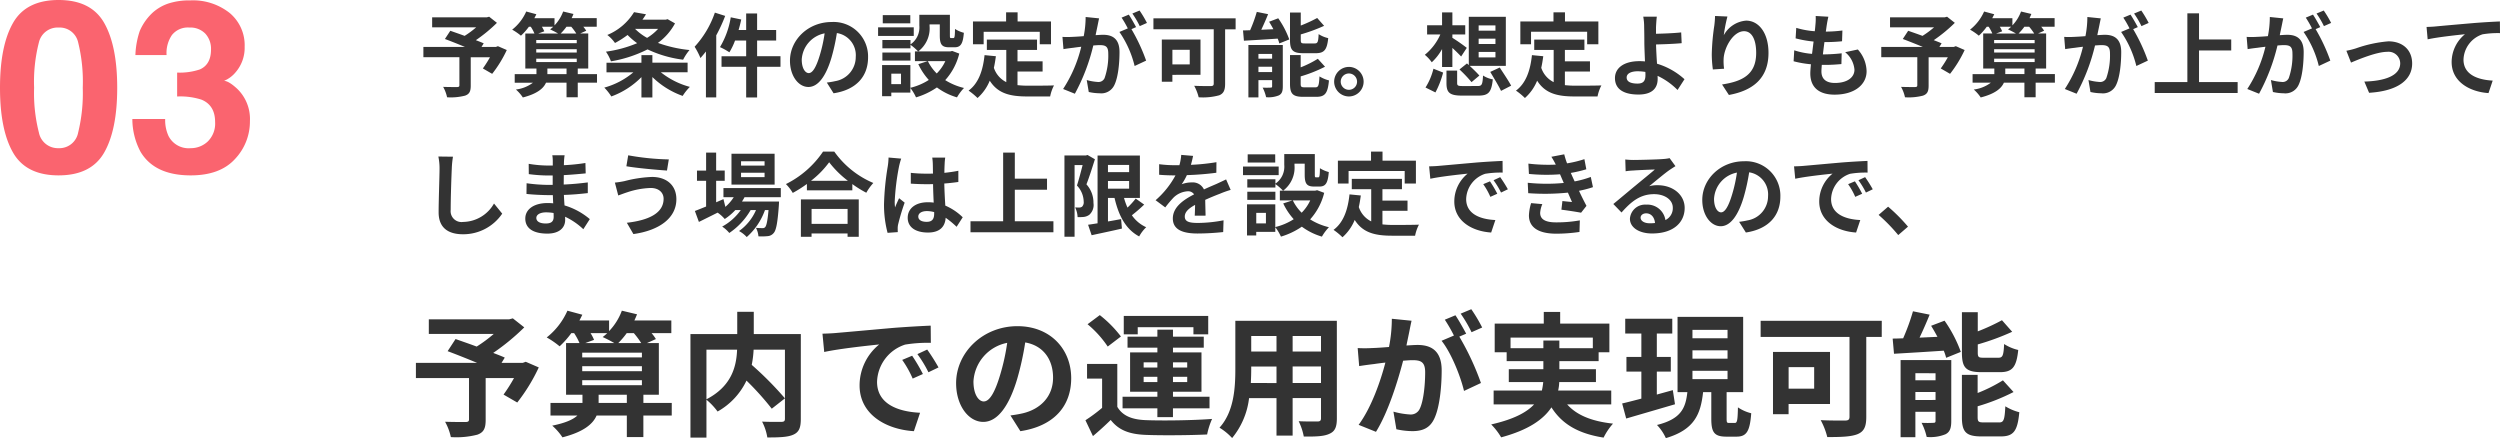
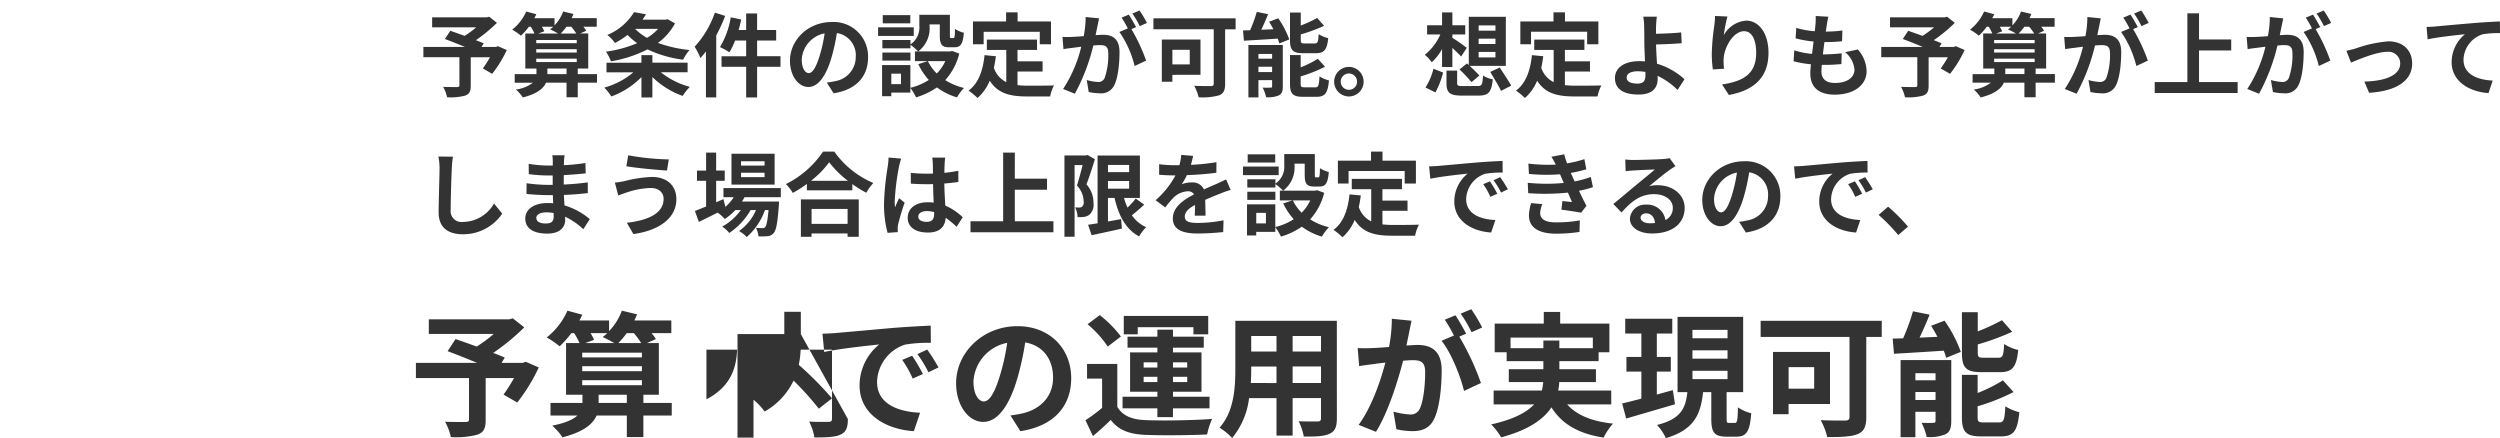
<svg xmlns="http://www.w3.org/2000/svg" width="520.654" height="91.249">
  <path data-name="パス 252" d="M103.699 9.62l-.418.152h-3l.456-.741c-.437-.209-1.007-.418-1.634-.665a31.325 31.325 0 004.389-3.61l-1.617-1.273-.513.133H90v2.071h9.177a19.777 19.777 0 01-2.413 1.786c-1.064-.4-2.128-.76-2.983-1.064l-1.121 1.71c1.216.456 2.755 1.064 4.161 1.653h-8.645v2.147h7.5v5.833c0 .285-.114.361-.475.38-.38 0-1.786 0-2.907-.038a7.7 7.7 0 01.817 2.166 11.872 11.872 0 003.743-.342c.917-.323 1.183-.893 1.183-2.09v-5.909h4.008a24.015 24.015 0 01-1.482 2.337l1.938 1.121a25.308 25.308 0 003.044-4.959zm10.3 5.814v-1.159h3.99v1.159zm-2.32-3.211h8.436v.7h-8.436zm3.534-6.65a5.834 5.834 0 01-.646.551 17.374 17.374 0 011.653.855h-4.123l1.254-.456a5.755 5.755 0 00-.494-.95zm3.762 0a12.156 12.156 0 011.045 1.406h-3.249a11.293 11.293 0 001.2-1.406zm-7.296 4.672h8.436v.7h-8.436zm8.436-1.919v.665h-8.436v-.665zm4.218 7.106h-4.009v-1.157h2.185v-7.3h-1.691l1.273-.57a6.041 6.041 0 00-.608-.836h2.793V3.783h-5.225c.133-.285.266-.589.38-.874l-2.147-.513a8.327 8.327 0 01-1.8 2.888v-1.5h-4.2c.152-.266.285-.551.418-.817l-2.109-.57a9.917 9.917 0 01-2.926 3.781 11.856 11.856 0 011.824 1.254 12.484 12.484 0 001.654-1.859h.4a8.608 8.608 0 01.76 1.406h-1.9v7.3h2.318v1.159h-4.528v1.786h3.8a7.391 7.391 0 01-3.55 1.421 8.267 8.267 0 011.444 1.653c2.956-.76 4.291-1.862 4.823-3.078h4.275v3.04h2.337v-3.04h4.009zm12.73-9.424a10.327 10.327 0 01-2.3 1.881 11.239 11.239 0 01-2.508-1.881zm1.976-2.014l-.4.1h-4.844c.266-.361.513-.741.741-1.121l-2.491-.44a11.818 11.818 0 01-5.567 4.75 7.412 7.412 0 011.6 1.672 19.406 19.406 0 002.622-1.672 14.347 14.347 0 001.995 1.71 25.588 25.588 0 01-6.5 1.767 9.19 9.19 0 011.045 2.014 26.584 26.584 0 007.619-2.489 24.191 24.191 0 007.41 2.147 10.553 10.553 0 011.33-2.014 27.2 27.2 0 01-6.574-1.482 12.181 12.181 0 003.553-4.066zm4.161 11.06v-2h-7.334v-1.572h-2.28v1.577h-7.277v2h5.6a15.973 15.973 0 01-6.056 3.186 11.337 11.337 0 011.463 1.843 16.925 16.925 0 006.27-4.028v4.238h2.28v-4.253a17.234 17.234 0 006.308 3.93 10.693 10.693 0 011.5-1.881 16.472 16.472 0 01-6.042-3.04zm5.681-12.426a20.119 20.119 0 01-4.218 7.106 15.441 15.441 0 011.216 2.356c.38-.418.76-.893 1.14-1.368v9.557h2.147V7.359a32.188 32.188 0 001.862-4.047zm13.664 9.082h-4.867V8.445h3.967v-2.2h-3.967V2.806h-2.28v3.439h-1.577c.209-.722.4-1.444.551-2.185l-2.185-.456a17.44 17.44 0 01-2.242 6.206 14.6 14.6 0 011.957 1.083 13.408 13.408 0 001.178-2.448h2.318v3.268h-5.13v2.2h5.13v6.385h2.28v-6.384h4.867zm5.89 3.515c-.7 0-1.463-.931-1.463-2.831a5.9 5.9 0 014.766-5.449 30.2 30.2 0 01-1.007 4.56c-.76 2.54-1.52 3.72-2.299 3.72zm5.168 4.2c4.75-.722 7.182-3.534 7.182-7.486a7.18 7.18 0 00-7.6-7.353c-4.883 0-8.664 3.724-8.664 8.056 0 3.173 1.767 5.472 3.838 5.472 2.052 0 3.686-2.318 4.807-6.118a40.891 40.891 0 001.121-5.111 4.657 4.657 0 013.933 4.978 5.094 5.094 0 01-4.275 5.034c-.494.114-1.026.209-1.748.3zm15.976-16.28h-5.734v1.71h5.738zm.722 2.546h-7.429v1.786h7.429zm-.684 5.244h-5.852v1.691h5.852zm7.258 1.8a9.01 9.01 0 01-1.786 2.565 9.362 9.362 0 01-1.844-2.564zm-9.23 4.789h-2.018v-2.185h2.018zm10.659-6.916l-.38.095h-6.688a6.015 6.015 0 002.356-5.3V5.08h2.128v2.3c0 1.881.437 2.47 1.957 2.47h1.1c1.273 0 1.767-.665 1.957-3.021a6.446 6.446 0 01-1.843-.8c-.019 1.653-.1 1.9-.342 1.9h-.475c-.209 0-.247-.057-.247-.589V3.084h-6.365v2.261a4.27 4.27 0 01-1.843 3.9v-.912h-5.854v1.729h5.852v-.727a10.073 10.073 0 011.577 1.368h-.649v2.033h2.641l-1.938.627a13.214 13.214 0 002.185 3.287 12.456 12.456 0 01-3.838 1.634v-4.731h-5.89v6.479h1.919v-.741h3.971v-.969a9.565 9.565 0 011.178 1.957 15.347 15.347 0 004.351-2.071 13.242 13.242 0 004.18 2.071 9.736 9.736 0 011.463-1.957 12.973 12.973 0 01-3.914-1.634 12.82 12.82 0 002.926-5.529zm6.555-3.99h11.685v2.6h2.337v-4.75h-6.954v-1.9h-2.394v1.9h-6.9v4.75h2.223zm7.049 8.284h5.225v-2.128h-5.225v-2.375h4.066V8.252h-10.45v2.147h4.047v6.707a5.115 5.115 0 01-2.584-2.983c.171-.76.3-1.558.418-2.413l-2.36-.228c-.342 3.249-1.273 5.871-3.325 7.391a13.835 13.835 0 011.862 1.539 9.7 9.7 0 002.546-3.61c1.71 2.717 4.313 3.287 7.828 3.287h4.75a8.449 8.449 0 01.8-2.3c-1.273.057-4.408.057-5.434.057a19.632 19.632 0 01-2.166-.114zm26.957-10.127a22.484 22.484 0 00-1.539-2.584l-1.5.627a18.958 18.958 0 011.539 2.622zM226.097 3.54a20.832 20.832 0 01-.4 3.99 56.87 56.87 0 01-2.432.152 17.47 17.47 0 01-1.995 0l.209 2.546c.589-.1 1.558-.228 2.09-.285.361-.057.95-.133 1.615-.209a27.908 27.908 0 01-3.781 8.8l2.451.988a40.773 40.773 0 003.838-10.051c.532-.038.988-.076 1.292-.076 1.178 0 1.824.209 1.824 1.71a14.366 14.366 0 01-.76 5.149 1.383 1.383 0 01-1.406.817 10.979 10.979 0 01-2.318-.4l.421 2.487a10.652 10.652 0 002.242.266 3.007 3.007 0 003.1-1.729c.8-1.634 1.064-4.636 1.064-6.859 0-2.7-1.406-3.591-3.4-3.591-.38 0-.95.038-1.577.076.133-.684.285-1.368.4-1.938.095-.475.209-1.064.323-1.558zm10.507 2.105c-.38-.7-1.045-1.9-1.52-2.6l-1.5.627a21.008 21.008 0 011.292 2.242l-1.748.741a21.308 21.308 0 013.172 7.09l2.394-1.121a37.387 37.387 0 00-3.059-6.555zm11.172 4.731v3.04h-3.61v-3.04zm2.242 5.206V8.229h-8.056v8.8h2.2v-1.443zm7.315-11.761h-17.119v2.28h12.559v11.29c0 .4-.171.532-.608.532-.456 0-2.109.019-3.458-.057a10.249 10.249 0 01.931 2.394 12.83 12.83 0 004.294-.418c.893-.38 1.213-1.045 1.213-2.413V6.105h2.185zm16.7 7.258c1.748 0 2.337-.7 2.584-3.135a6.246 6.246 0 01-1.995-.836c-.076 1.653-.209 1.938-.817 1.938h-2.07c-.722 0-.836-.076-.836-.76V7.165a34.862 34.862 0 004.864-1.786l-1.444-1.634a29.6 29.6 0 01-3.42 1.577V2.605h-2.242v5.719c0 2.09.532 2.755 2.755 2.755zm-11.95 3.937v-1.121h2.85v1.121zm2.85-3.781v.988h-2.85v-.988zm2.223-1.862h-7.163v10.906h2.09v-3.591h2.85v1.273c0 .228-.076.285-.3.285a15.785 15.785 0 01-1.672 0 8.361 8.361 0 01.722 1.995 5.631 5.631 0 002.66-.38c.627-.323.817-.874.817-1.862zm-2.85-4.845c.3.494.608 1.026.893 1.558l-2.527.114a57.507 57.507 0 001.425-3.249l-2.356-.475a30.013 30.013 0 01-1.387 3.819c-.532.019-1.026.038-1.482.038l.19 2.147c1.938-.114 4.522-.266 7.03-.437a7.017 7.017 0 01.342 1.007l2.071-.836a18.582 18.582 0 00-2.3-4.408zm7.448 13.661c-.741 0-.874-.095-.874-.76v-1.52a28.806 28.806 0 005.073-2.014l-1.5-1.653a21.52 21.52 0 01-3.572 1.786v-2.565h-2.223v5.966c0 2.09.551 2.736 2.774 2.736h2.7c1.824 0 2.394-.741 2.641-3.42a7.034 7.034 0 01-1.976-.836c-.1 1.919-.228 2.28-.874 2.28zm9.158-4.256a3.086 3.086 0 00-3.059 3.078 3.086 3.086 0 003.059 3.078 3.077 3.077 0 003.078-3.078 3.077 3.077 0 00-3.078-3.078zm0 4.769a1.7 1.7 0 01-1.691-1.691 1.711 1.711 0 011.691-1.71 1.7 1.7 0 011.71 1.71 1.687 1.687 0 01-1.71 1.691zm27.033-7.885h3.5v1.14h-3.5zm0-2.755h3.5v1.1h-3.5zm0-2.774h3.5v1.1h-3.5zm-3.99 9.177a28.313 28.313 0 012.508 2.641l1.634-1.368c-.456-.532-1.273-1.33-2.014-2.014h7.524V3.502h-7.714v10.051l-.38-.342zm-3.629-.513h2.147V9.981a33.613 33.613 0 011.824 1.786l1.178-1.8a36.378 36.378 0 00-3-2.09v-.7h2.679V5.258h-2.679V2.579h-2.147v2.679h-3.116v1.919h2.755a11.332 11.332 0 01-3.23 4.237 8.038 8.038 0 011.444 1.558 10.923 10.923 0 002.147-2.755zm-1.381 5.301a18.572 18.572 0 001.6-4.142l-2.014-.8a13 13 0 01-1.653 3.914zm5.738-1.33c-1.026 0-1.216-.076-1.216-.646v-2.565h-2.222v2.6c0 1.976.646 2.6 3.23 2.6h3.42c2.09 0 2.717-.665 3-3.382a5.49 5.49 0 01-2.033-.8c-.114 1.919-.247 2.185-1.14 2.185zm5.681-2.945c.741 1.273 1.786 2.945 2.242 3.952l2.107-1.085c-.513-.988-1.615-2.6-2.375-3.781zm8.493-8.36h11.685v2.6h2.337v-4.75h-6.954v-1.9h-2.394v1.9h-6.9v4.75h2.223zm7.049 8.284h5.225v-2.128h-5.225v-2.375h4.066V8.252h-10.45v2.147h4.047v6.707a5.114 5.114 0 01-2.584-2.983c.171-.76.3-1.558.418-2.413l-2.358-.228c-.342 3.249-1.273 5.871-3.325 7.391a13.836 13.836 0 011.862 1.539 9.7 9.7 0 002.546-3.61c1.71 2.717 4.313 3.287 7.828 3.287h4.75a8.449 8.449 0 01.8-2.3c-1.273.057-4.408.057-5.434.057a19.632 19.632 0 01-2.166-.114zm16.777.722c0 1.235-.437 1.786-1.653 1.786-1.311 0-2.261-.342-2.261-1.273 0-.8.874-1.292 2.337-1.292a10.335 10.335 0 011.558.133c.017.247.017.475.017.646zm8.132.874a14.879 14.879 0 00-5.719-3.23c-.1-1.387-.171-2.869-.209-4.009 1.52-.038 3.762-.114 5.339-.266l-.1-2.242c-1.558.171-3.762.247-5.244.285V5.668c.038-.741.095-1.653.171-2.2h-2.828a11.938 11.938 0 01.19 2.2c.019.8.038 1.919.038 3.059 0 .988.076 2.6.133 4.066a10.8 10.8 0 00-1.121-.057c-3.458 0-5.13 1.558-5.13 3.515 0 2.565 2.2 3.439 4.883 3.439 3.154 0 4.009-1.6 4.009-3.249 0-.19 0-.4-.019-.646a14.533 14.533 0 014.161 2.945zm6.365-13.167a20.359 20.359 0 01-.152 1.976 45.629 45.629 0 00-.532 6.023 24.34 24.34 0 00.228 3.135l2.337-.152a11.3 11.3 0 01-.1-2c.1-2.47 2.033-5.814 4.256-5.814 1.558 0 2.527 1.615 2.527 4.522 0 4.56-2.926 5.928-7.106 6.574l1.425 2.185c4.978-.912 8.246-3.458 8.246-8.778 0-4.142-2.033-6.707-4.655-6.707a5.816 5.816 0 00-4.655 3.04 30.724 30.724 0 01.76-3.895zm27.094 7.543a5.223 5.223 0 011.938 3.648c0 1.558-1.444 2.755-4.066 2.755-1.862 0-2.812-.855-2.812-2.394 0-.342.038-.817.076-1.368h.76c1.159 0 2.261-.076 3.325-.171l.057-2.242a37.324 37.324 0 01-3.781.228h-.133c.1-.836.209-1.729.323-2.565a33.717 33.717 0 003.667-.171l.076-2.242a27.614 27.614 0 01-3.458.228c.1-.608.152-1.1.209-1.425.076-.494.171-.988.323-1.672l-2.641-.152a11.848 11.848 0 01-.038 1.672c-.038.418-.076.931-.152 1.5a17.441 17.441 0 01-3.857-.7l-.133 2.185a23.519 23.519 0 003.743.665c-.114.855-.209 1.729-.323 2.565a16.017 16.017 0 01-3.705-.741l-.133 2.28a21.1 21.1 0 003.61.627c-.076.779-.133 1.444-.133 1.9 0 3.135 2.09 4.427 5.054 4.427 4.123 0 6.669-2.052 6.669-4.883a7 7 0 00-1.824-4.522zm23.047-1.254l-.418.152h-3l.456-.741c-.437-.209-1.007-.418-1.634-.665a31.325 31.325 0 004.389-3.61l-1.615-1.273-.513.133H393.62v2.071h9.177a19.778 19.778 0 01-2.413 1.786c-1.064-.4-2.128-.76-2.983-1.064l-1.121 1.71c1.216.456 2.755 1.064 4.161 1.653h-8.645v2.147h7.505v5.833c0 .285-.114.361-.475.38-.38 0-1.786 0-2.907-.038a7.7 7.7 0 01.817 2.166 11.872 11.872 0 003.743-.342c.912-.323 1.178-.893 1.178-2.09v-5.909h4.009a24.018 24.018 0 01-1.482 2.337l1.938 1.121a25.308 25.308 0 003.04-4.959zm10.3 5.814v-1.159h3.99v1.159zm-2.318-3.211h8.436v.7h-8.436zm3.534-6.65a5.833 5.833 0 01-.646.551 17.373 17.373 0 011.653.855h-4.123l1.254-.456a5.754 5.754 0 00-.494-.95zm3.762 0a12.156 12.156 0 011.045 1.406h-3.249a11.294 11.294 0 001.2-1.406zm-7.3 4.674h8.436v.7h-8.436zm8.436-1.919v.665h-8.436v-.665zm4.218 7.106h-4.008v-1.159h2.185v-7.3h-1.691l1.273-.57a6.043 6.043 0 00-.608-.836h2.793V3.783h-5.225c.133-.285.266-.589.38-.874l-2.147-.513a8.327 8.327 0 01-1.8 2.888v-1.5h-4.2c.152-.266.285-.551.418-.817l-2.109-.57a9.917 9.917 0 01-2.926 3.781 11.857 11.857 0 011.824 1.254 12.483 12.483 0 001.653-1.862h.4a8.608 8.608 0 01.76 1.406h-1.9v7.3h2.318v1.159h-4.528v1.786h3.8a7.391 7.391 0 01-3.553 1.424 8.267 8.267 0 011.444 1.653c2.964-.76 4.294-1.862 4.826-3.078h4.275v3.04h2.338v-3.04h4.009zm19.532-10.659a22.484 22.484 0 00-1.539-2.584l-1.5.627a18.955 18.955 0 011.539 2.622zM434.717 3.54a20.831 20.831 0 01-.4 3.99 56.87 56.87 0 01-2.432.152 17.47 17.47 0 01-1.995 0l.209 2.546c.589-.1 1.558-.228 2.09-.285.361-.057.95-.133 1.615-.209a27.908 27.908 0 01-3.781 8.8l2.451.988a40.773 40.773 0 003.838-10.051c.532-.038.988-.076 1.292-.076 1.178 0 1.824.209 1.824 1.71a14.366 14.366 0 01-.76 5.149 1.383 1.383 0 01-1.406.817 10.979 10.979 0 01-2.318-.4l.418 2.489a10.653 10.653 0 002.242.266 3.007 3.007 0 003.1-1.729c.8-1.634 1.064-4.636 1.064-6.859 0-2.7-1.406-3.591-3.4-3.591-.38 0-.95.038-1.577.076.133-.684.285-1.368.4-1.938.1-.475.209-1.064.323-1.558zm10.507 2.105c-.38-.7-1.045-1.9-1.52-2.6l-1.5.627a21.011 21.011 0 011.292 2.242l-1.748.741a21.308 21.308 0 013.172 7.09l2.394-1.121a37.387 37.387 0 00-3.059-6.555zm12.749 11.442v-6.574h6.707v-2.3h-6.707V2.779h-2.428v14.308h-6.8v2.28h17.271v-2.28zm27.512-12.312a22.484 22.484 0 00-1.539-2.584l-1.5.627a18.955 18.955 0 011.539 2.622zM472.717 3.54a20.831 20.831 0 01-.4 3.99 56.87 56.87 0 01-2.432.152 17.47 17.47 0 01-1.995 0l.209 2.546c.589-.1 1.558-.228 2.09-.285.361-.057.95-.133 1.615-.209a27.908 27.908 0 01-3.781 8.8l2.451.988a40.773 40.773 0 003.838-10.051c.532-.038.988-.076 1.292-.076 1.178 0 1.824.209 1.824 1.71a14.366 14.366 0 01-.76 5.149 1.383 1.383 0 01-1.406.817 10.979 10.979 0 01-2.318-.4l.418 2.489a10.653 10.653 0 002.242.266 3.007 3.007 0 003.1-1.729c.8-1.634 1.064-4.636 1.064-6.859 0-2.7-1.406-3.591-3.4-3.591-.38 0-.95.038-1.577.076.133-.684.285-1.368.4-1.938.1-.475.209-1.064.323-1.558zm10.507 2.105c-.38-.7-1.045-1.9-1.52-2.6l-1.5.627a21.011 21.011 0 011.292 2.242l-1.748.741a21.308 21.308 0 013.172 7.09l2.394-1.121a37.387 37.387 0 00-3.059-6.555zm5.434 4.921l.969 2.47c1.615-.684 5.358-2.242 7.543-2.242a2.426 2.426 0 012.7 2.394c0 2.565-3.192 3.686-7.467 3.8l.988 2.337c5.985-.361 8.968-2.7 8.968-6.1 0-2.85-1.995-4.617-4.959-4.617a27 27 0 00-6.745 1.463 16.078 16.078 0 01-1.997.499zm16.7-4.959l.228 2.584c2.185-.475 6.156-.893 7.771-1.064a7.52 7.52 0 00-2.774 5.8c0 4.066 3.724 6.194 7.676 6.46l.874-2.6c-3.173-.171-6.08-1.273-6.08-4.37a5.737 5.737 0 013.972-5.272 19.431 19.431 0 013.629-.247l-.019-2.432a165.32 165.32 0 00-5.32.323c-3.439.3-6.555.57-8.113.722-.38.043-1.102.081-1.843.1zM91.292 32.597a11.814 11.814 0 01.247 2.548c0 1.615-.19 6.555-.19 9.082 0 3.211 1.995 4.56 5.073 4.56a9.792 9.792 0 008.17-4.294l-1.71-2.109a7.512 7.512 0 01-6.437 3.836 2.265 2.265 0 01-2.584-2.508c0-2.337.133-6.555.228-8.569a19.31 19.31 0 01.247-2.508zm24.016 12.559c0 1.083-.646 1.387-1.653 1.387-1.292 0-1.957-.456-1.957-1.159 0-.646.722-1.159 2.052-1.159a10.082 10.082 0 011.539.133c.019.323.019.587.019.798zm7.524.475a14.553 14.553 0 00-5.263-2.85c-.057-.722-.1-1.482-.133-2.185 1.824-.057 3.287-.19 4.978-.38v-2.223c-1.539.19-3.116.361-5.016.437l.019-1.957c1.805-.095 3.325-.247 4.56-.361l-.057-2.167a39.425 39.425 0 01-4.484.456l.019-.741a12.576 12.576 0 01.133-1.33h-2.565a7.531 7.531 0 01.1 1.292v.855h-.931a24.907 24.907 0 01-4.085-.361l.019 2.147a31.333 31.333 0 004.085.285h.893v1.957h-.893a34.132 34.132 0 01-4.541-.342l-.025 2.224c1.254.152 3.42.247 4.522.247h.969c.019.551.038 1.14.076 1.71a11.548 11.548 0 00-1.159-.057c-2.907 0-4.655 1.33-4.655 3.23 0 2 1.6 3.135 4.6 3.135 2.489 0 3.705-1.235 3.705-2.85 0-.19 0-.418-.019-.665a14.252 14.252 0 013.8 2.6zm15.371-4.237c0 2.945-2.983 4.465-7.657 5l1.368 2.351c5.225-.722 8.949-3.23 8.949-7.258 0-2.945-2.09-4.636-5.073-4.636a26.066 26.066 0 00-5.681.855 18.449 18.449 0 01-2.052.323l.7 2.679c.551-.19 1.273-.475 1.824-.646a16.883 16.883 0 014.9-.912c1.772-.017 2.722 1.009 2.722 2.244zm-7.372-9.049l-.38 2.28c2.166.38 6.251.741 8.455.893l.38-2.318a53.147 53.147 0 01-8.455-.855zm28.4 2.147h-4.9v-.907h4.9zm0 2.394h-4.9v-.912h4.9zm2.09-4.864h-8.982v6.423h8.987zm1.292 9.044v-1.9h-11.946v1.9h2.147a9.255 9.255 0 01-1.748 2.014l-.4-1.615-1.52.665v-4.479h1.786v-2.128h-1.787V31.78h-2.09v3.743h-1.9v2.128h1.9v5.358c-.893.361-1.691.684-2.337.931l.836 2.28c1.159-.57 2.527-1.254 3.9-1.938a7.826 7.826 0 011.482 1.33 11.824 11.824 0 002.2-1.862h1.14a11.461 11.461 0 01-3.876 3.439 6.675 6.675 0 011.482 1.33 14.5 14.5 0 004.447-4.774h1.121a10.45 10.45 0 01-3.534 4.37 6.225 6.225 0 011.6 1.254 13.539 13.539 0 003.8-5.624h.741c-.209 2.3-.437 3.268-.7 3.553a.65.65 0 01-.57.209c-.247 0-.741 0-1.349-.057a4.506 4.506 0 01.513 1.767 11.942 11.942 0 001.919-.038 1.771 1.771 0 001.254-.646c.513-.551.817-2.071 1.083-5.776.019-.266.038-.779.038-.779h-7.721c.19-.3.38-.608.532-.912zm13.908 2.451v3.1h-7.5v-3.1zm-9.728 5.8h2.223v-.7h7.5v.7h2.329v-7.79h-12.047zm2.109-11.666a19.414 19.414 0 003.781-3.857 20.814 20.814 0 003.895 3.857zm2.508-6.08a20.114 20.114 0 01-7.733 6.764 9.227 9.227 0 011.425 1.843 26.472 26.472 0 002.945-1.862v1.329h9.462v-1.31a22.79 22.79 0 002.907 1.805 11.043 11.043 0 011.463-2.033 19.087 19.087 0 01-8.132-6.536zm13.642 1.235a14.117 14.117 0 01-.166 1.839 55.766 55.766 0 00-.779 7.847 22.7 22.7 0 00.741 6l2.128-.152c-.019-.266-.019-.589-.019-.779a3.714 3.714 0 01.1-.874 44.886 44.886 0 011.349-4.484l-1.161-.923c-.285.627-.589 1.254-.836 1.919a8.709 8.709 0 01-.076-1.216 49.763 49.763 0 01.893-7.277 15.814 15.814 0 01.456-1.672zm9.5 11.685c0 1.1-.4 1.71-1.558 1.71-.988 0-1.748-.342-1.748-1.1 0-.7.722-1.14 1.786-1.14a5.866 5.866 0 011.52.209zm5.947.76a11.943 11.943 0 00-3.629-2.432c-.076-1.273-.171-2.774-.209-4.6a41.746 41.746 0 002.926-.323v-2.335c-.893.19-1.881.323-2.907.437 0-.836.038-1.539.057-1.957a12.017 12.017 0 01.114-1.216h-2.7a10.646 10.646 0 01.114 1.235c.019.4.019 1.159.038 2.09-.437.019-.893.019-1.33.019a31.2 31.2 0 01-3.287-.171v2.247c1.121.076 2.185.114 3.287.114.437 0 .893 0 1.349-.019.019 1.33.076 2.7.133 3.857a8.453 8.453 0 00-1.235-.076c-2.565 0-4.18 1.311-4.18 3.23 0 1.976 1.634 3.078 4.218 3.078 2.546 0 3.572-1.292 3.686-3.078a19.189 19.189 0 012.28 1.881zm10.849.836v-6.574h6.707v-2.3h-6.707V31.78h-2.432v14.307h-6.8v2.28h17.271v-2.28zm15.143-13.813l-.323.1h-4.484v16.924h2.109V34.383h1.672c-.342 1.33-.779 3.04-1.178 4.256a5 5 0 011.406 3.344 1.294 1.294 0 01-.342 1.064.946.946 0 01-.551.171c-.247 0-.532 0-.893-.019a4.939 4.939 0 01.513 2.014 9.584 9.584 0 001.311-.038 2.44 2.44 0 001.121-.437 2.73 2.73 0 00.874-2.47 5.657 5.657 0 00-1.463-3.876c.589-1.482 1.235-3.572 1.767-5.225zm4.256 5.415h4.408v1.6h-4.408zm4.408-3.344v1.5h-4.408v-1.5zm1.368 7.011a16.85 16.85 0 01-1.71 1.881 13.278 13.278 0 01-.722-2.014h3.306v-8.835h-8.816v14.117c-.741.114-1.406.228-1.976.3l.741 2.185c1.786-.4 4.123-.874 6.308-1.387l-.171-1.976c-.912.171-1.843.342-2.736.494v-4.9h1.368c.855 3.705 2.337 6.536 5.13 8.018a8.025 8.025 0 011.463-1.919 7.192 7.192 0 01-2.983-2.489 33.439 33.439 0 002.565-2.223zm14.554 3.553c-.019-.855-.057-2.242-.076-3.287a52.765 52.765 0 013.059-1.273 19.949 19.949 0 012.242-.8l-.95-2.185c-.684.323-1.349.646-2.071.969-.779.342-1.577.665-2.546 1.121a2.563 2.563 0 00-2.508-1.463 5.889 5.889 0 00-2.128.38 11.493 11.493 0 001.083-1.9 61.3 61.3 0 006.137-.494l.019-2.2a43.448 43.448 0 01-5.32.551c.228-.76.361-1.406.456-1.862l-2.47-.209a10.472 10.472 0 01-.38 2.147h-.912a24.141 24.141 0 01-3.306-.209v2.2c1.026.1 2.413.133 3.173.133h.228a18.392 18.392 0 01-4.142 5.168l2.014 1.5a24.1 24.1 0 011.748-2.071 4.657 4.657 0 012.945-1.292 1.47 1.47 0 011.311.646c-2.147 1.1-4.427 2.622-4.427 5.016 0 2.432 2.223 3.135 5.168 3.135a52.058 52.058 0 005.32-.3l.076-2.451a28.78 28.78 0 01-5.339.551c-1.843 0-2.736-.285-2.736-1.33 0-.931.76-1.672 2.147-2.432-.019.817-.038 1.691-.076 2.242zm14.5-12.768h-5.732v1.71h5.738zm.722 2.546h-7.429v1.786h7.429zm-.684 5.244h-5.85v1.691h5.852zm7.258 1.805a9.01 9.01 0 01-1.786 2.565 9.362 9.362 0 01-1.842-2.565zm-9.228 4.788h-2.014v-2.185h2.014zm10.659-6.916l-.38.095h-6.688a6.015 6.015 0 002.356-5.3v-.323h2.128v2.3c0 1.881.437 2.47 1.957 2.47h1.1c1.273 0 1.767-.665 1.957-3.021a6.446 6.446 0 01-1.843-.8c-.019 1.653-.1 1.9-.342 1.9h-.475c-.209 0-.247-.057-.247-.589v-4.256h-6.365v2.261a4.27 4.27 0 01-1.843 3.9v-.912h-5.854v1.729h5.852v-.727a10.073 10.073 0 011.577 1.368h-.649v2.033h2.641l-1.938.627a13.214 13.214 0 002.185 3.287 12.455 12.455 0 01-3.838 1.634v-4.731h-5.89v6.479h1.919v-.741h3.971v-.969a9.566 9.566 0 011.178 1.957 15.347 15.347 0 004.351-2.071 13.242 13.242 0 004.18 2.071 9.736 9.736 0 011.463-1.957 12.973 12.973 0 01-3.914-1.634 12.82 12.82 0 002.926-5.529zm6.555-3.99h11.685v2.6h2.337v-4.75h-6.954v-1.9h-2.394v1.9h-6.9v4.75h2.223zm7.049 8.284h5.225v-2.128h-5.225v-2.375h4.066v-2.147h-10.45v2.147h4.047v6.707a5.114 5.114 0 01-2.584-2.983c.171-.76.3-1.558.418-2.413l-2.356-.228c-.342 3.249-1.273 5.871-3.325 7.391a13.836 13.836 0 011.862 1.539 9.7 9.7 0 002.546-3.61c1.71 2.717 4.313 3.287 7.828 3.287h4.75a8.449 8.449 0 01.8-2.3c-1.273.057-4.408.057-5.434.057a19.632 19.632 0 01-2.166-.114zm22.4-6.137l-1.406.589a14.661 14.661 0 011.482 2.641l1.444-.646a24.9 24.9 0 00-1.523-2.584zm2.128-.874l-1.387.646a16.715 16.715 0 011.558 2.565l1.425-.684a28.423 28.423 0 00-1.599-2.527zm-14.804-2.246l.247 2.584c2.185-.475 6.137-.893 7.771-1.064a7.461 7.461 0 00-2.774 5.8c0 4.085 3.724 6.213 7.676 6.46l.874-2.6c-3.192-.152-6.08-1.273-6.08-4.37a5.711 5.711 0 013.971-5.263 19.43 19.43 0 013.628-.247l-.019-2.432c-1.33.057-3.382.171-5.32.323-3.439.3-6.555.589-8.132.722-.36.034-1.082.072-1.842.087zm21.242 7.657a9.769 9.769 0 00-.456 2.565c0 2.6 2.166 3.8 5.681 3.8a33.322 33.322 0 004.845-.361l.076-2.413a27.375 27.375 0 01-4.978.418c-2.451 0-3.287-.8-3.287-1.976a5.573 5.573 0 01.456-1.824zm12.426-5.453a20.138 20.138 0 01-3.363.931l-.437-.95-.361-.817a27.15 27.15 0 003.23-.76l-.4-2.109a22.8 22.8 0 01-3.61.874 16.083 16.083 0 01-.589-1.881l-2.679.513a16.923 16.923 0 01.912 1.615v.019a35.424 35.424 0 01-5.7-.209l.114 2.147a37.307 37.307 0 006.479.076l.456 1.064.323.741a38.189 38.189 0 01-7.505-.038l.1 2.166a47.271 47.271 0 008.265-.114l.855 1.957c-.513-.057-1.254-.114-2-.209l-.209 1.805a82.1 82.1 0 014.1.627l1.121-1.425a68.543 68.543 0 01-1.558-3.135 21.9 21.9 0 002.907-.76zm12.274 9.652c-1.1 0-1.9-.475-1.9-1.178 0-.475.456-.893 1.159-.893 1.026 0 1.729.8 1.843 2.014a9.919 9.919 0 01-1.102.061zm4.142-13.566a9.074 9.074 0 01-1.444.19c-1.064.095-5.092.19-6.08.19-.532 0-1.178-.038-1.71-.1l.076 2.451a12.416 12.416 0 011.539-.152c.988-.076 3.572-.19 4.541-.209-.931.817-2.888 2.394-3.933 3.268-1.121.912-3.382 2.831-4.712 3.914l1.71 1.767c2.014-2.28 3.9-3.819 6.783-3.819 2.185 0 3.895 1.14 3.895 2.831a2.743 2.743 0 01-1.539 2.565 3.788 3.788 0 00-4.009-3.211 3.162 3.162 0 00-3.382 2.926c0 1.881 1.976 3.078 4.6 3.078 4.541 0 6.8-2.356 6.8-5.32 0-2.736-2.432-4.731-5.624-4.731a6.327 6.327 0 00-1.767.209c1.178-.95 3.154-2.622 4.161-3.325q.627-.427 1.311-.855zm10.716 11.29c-.7 0-1.463-.931-1.463-2.831a5.9 5.9 0 014.769-5.453 30.2 30.2 0 01-1.007 4.56c-.76 2.544-1.52 3.724-2.299 3.724zm5.168 4.2c4.75-.722 7.182-3.534 7.182-7.486a7.18 7.18 0 00-7.6-7.353c-4.883 0-8.664 3.724-8.664 8.056 0 3.173 1.767 5.472 3.838 5.472 2.052 0 3.686-2.318 4.807-6.118a40.886 40.886 0 001.121-5.111 4.657 4.657 0 013.933 4.978 5.094 5.094 0 01-4.275 5.035c-.494.114-1.026.209-1.748.3zm22.7-10.659l-1.406.589a14.658 14.658 0 011.482 2.641l1.444-.646a24.9 24.9 0 00-1.515-2.585zm2.128-.874l-1.387.646a16.715 16.715 0 011.558 2.565l1.425-.684a28.416 28.416 0 00-1.591-2.528zm-14.796-2.247l.247 2.584c2.185-.475 6.137-.893 7.771-1.064a7.461 7.461 0 00-2.774 5.8c0 4.085 3.724 6.213 7.676 6.46l.874-2.6c-3.192-.152-6.08-1.273-6.08-4.37a5.711 5.711 0 013.971-5.263 19.43 19.43 0 013.628-.247l-.019-2.432c-1.33.057-3.382.171-5.32.323-3.439.3-6.555.589-8.132.722-.36.034-1.082.072-1.842.087zm23.731 12.559a35.614 35.614 0 00-4.142-4.161l-1.976 1.714a35.661 35.661 0 014.085 4.2z" fill="#333" />
-   <path data-name="パス 253" d="M109.493 75.345l-.616.224h-4.424l.672-1.092c-.644-.308-1.484-.616-2.408-.98a46.163 46.163 0 006.468-5.32l-2.38-1.876-.756.2H89.305v3.044h13.524a29.145 29.145 0 01-3.556 2.632c-1.568-.588-3.136-1.12-4.4-1.568l-1.648 2.524c1.792.672 4.06 1.568 6.132 2.436h-12.74v3.164h11.06v8.6c0 .42-.168.532-.7.56-.56 0-2.632 0-4.284-.056a11.34 11.34 0 011.2 3.192 17.5 17.5 0 005.516-.5c1.348-.484 1.736-1.324 1.736-3.084v-8.712h5.908a35.391 35.391 0 01-2.184 3.444l2.856 1.652a37.3 37.3 0 004.48-7.308zm15.176 8.568v-1.708h5.876v1.708zm-3.416-4.732h12.432v1.036h-12.432zm5.208-9.8a8.6 8.6 0 01-.952.812 25.6 25.6 0 012.436 1.26h-6.076l1.848-.672a8.481 8.481 0 00-.728-1.4zm5.544 0a17.915 17.915 0 011.54 2.072h-4.788a16.642 16.642 0 001.764-2.072zm-10.752 6.888h12.432v1.036h-12.432zm12.432-2.824v.98h-12.432v-.98zm6.216 10.468h-5.908v-1.708h3.22V71.453h-2.492l1.876-.84a8.9 8.9 0 00-.9-1.232h4.116v-2.636h-7.7c.2-.42.392-.868.56-1.288l-3.164-.756a12.271 12.271 0 01-2.66 4.256v-2.212h-6.184c.224-.392.42-.812.616-1.2l-3.108-.84a14.614 14.614 0 01-4.312 5.572 17.473 17.473 0 012.684 1.848 18.4 18.4 0 002.436-2.744h.588a12.685 12.685 0 011.12 2.072h-2.8v10.752h3.416v1.708h-6.66v2.632h5.6c-.868.812-2.464 1.54-5.236 2.1a12.183 12.183 0 012.128 2.436c4.368-1.12 6.328-2.744 7.108-4.536h6.3v4.48h3.444v-4.48h5.908zm7.224-11.088h6.384c-.14 3.444-1.092 7.588-6.384 10.332zm19.656-3.248h-9.8v-4.648h-3.444v4.648h-9.744v21.56h3.332v-7.892a13.549 13.549 0 012.32 2.46 14.534 14.534 0 006.02-6.44 58.56 58.56 0 015.264 5.852l2.744-2.156a69.959 69.959 0 00-6.916-6.972 21.221 21.221 0 00.392-3.164h6.524v14.364c0 .5-.168.644-.7.672-.532 0-2.408.028-4.06-.056a10.92 10.92 0 011.092 3.3c2.492 0 4.284-.056 5.432-.588 1.176-.532 1.54-1.456 1.54-3.248zm23.184 4.508l-2.072.868a21.6 21.6 0 012.184 3.892l2.128-.952a36.7 36.7 0 00-2.24-3.808zm3.136-1.288l-2.044.952a24.632 24.632 0 012.3 3.78l2.1-1.008a41.883 41.883 0 00-2.356-3.724zm-21.812-3.3l.364 3.808c3.22-.7 9.044-1.316 11.452-1.568a11 11 0 00-4.088 8.54c0 6.02 5.488 9.156 11.312 9.52l1.288-3.836c-4.7-.224-8.96-1.876-8.96-6.44a8.417 8.417 0 015.852-7.756 28.634 28.634 0 015.348-.364l-.028-3.584c-1.96.084-4.984.252-7.84.476-5.068.448-9.66.868-11.984 1.064-.532.052-1.596.108-2.716.136zm33.6 14.112c-1.036 0-2.156-1.372-2.156-4.172a8.694 8.694 0 017.028-8.036 44.507 44.507 0 01-1.484 6.72c-1.12 3.748-2.24 5.484-3.388 5.484zm7.616 6.188c7-1.064 10.584-5.208 10.584-11.032 0-6.048-4.34-10.836-11.2-10.836-7.2 0-12.768 5.488-12.768 11.872 0 4.676 2.6 8.064 5.656 8.064 3.024 0 5.432-3.416 7.084-9.016a60.26 60.26 0 001.652-7.532c3.724.644 5.8 3.5 5.8 7.336 0 4.032-2.744 6.58-6.3 7.42-.728.168-1.512.308-2.576.448zm24.44-21.652h11.6v1.484h3.08v-3.836h-17.588v3.836h2.908zm1.232 11.424v-1.092h2.856v1.092zm0-4.116h2.856v1.092h-2.856zm9.072 0v1.092h-2.964v-1.092zm0 4.116h-2.964v-1.092h2.968zm-6.216 7.308h3.248v-1.844h7.616v-2.408h-7.612v-1.036h5.936v-8.2h-5.936v-.98h6.412v-2.3h-6.412v-1.456h-3.248v1.456h-6.216v2.3h6.216v.98h-5.684v8.2h5.684v1.036h-7.252v2.408h7.252zm-7.588-16.8a24.331 24.331 0 00-4.4-4.452l-2.548 1.9a21.819 21.819 0 014.2 4.648zm-.756 5.712h-6.3v3.056h3.136v6.1a33.553 33.553 0 01-3.472 2.576l1.568 3.3a66.813 66.813 0 003.7-3.36c1.68 2.156 3.92 2.968 7.252 3.108 3.416.14 9.352.084 12.824-.084a15.182 15.182 0 011.036-3.24c-3.864.308-10.472.392-13.832.252-2.856-.112-4.816-.9-5.908-2.772zm36.516 3.98v-3.444h5.908v3.444zm-8.708 0c.056-1.036.084-2.044.084-2.94v-.5h5.264v3.444zm5.348-9.8v3.248h-5.264v-3.248zm9.268 3.248h-5.908v-3.248h5.908zm3.3-6.412h-21.14v10c0 3.92-.252 8.9-3.3 12.264a12.3 12.3 0 012.632 2.156 16.035 16.035 0 003.528-8.316h5.712v7.808h3.36v-7.812h5.908v4.2c0 .5-.2.672-.728.672-.5 0-2.352.028-3.92-.056a12.588 12.588 0 011.064 3.192c2.52.028 4.228-.028 5.376-.588 1.12-.5 1.512-1.4 1.512-3.192zm30.268 1.4a33.135 33.135 0 00-2.268-3.808l-2.212.924a27.936 27.936 0 012.268 3.864zm-18.816-1.82a30.7 30.7 0 01-.588 5.88c-1.4.112-2.716.2-3.584.224a25.746 25.746 0 01-2.94 0l.308 3.752c.868-.14 2.3-.336 3.08-.42.532-.084 1.4-.2 2.38-.308-.98 3.78-2.884 9.324-5.572 12.964l3.612 1.456c2.548-4.088 4.564-10.612 5.656-14.812.784-.056 1.456-.112 1.9-.112 1.736 0 2.688.308 2.688 2.52 0 2.744-.364 6.048-1.12 7.588a2.038 2.038 0 01-2.072 1.2 16.18 16.18 0 01-3.416-.588l.616 3.668a15.7 15.7 0 003.3.392c2.128 0 3.64-.616 4.564-2.548 1.176-2.408 1.568-6.832 1.568-10.108 0-3.976-2.072-5.292-5.012-5.292-.56 0-1.4.056-2.324.112.2-1.008.42-2.016.588-2.856.14-.7.308-1.568.476-2.3zm15.484 3.108c-.56-1.036-1.54-2.8-2.24-3.836l-2.212.924a30.957 30.957 0 011.9 3.3l-2.576 1.092c1.988 2.464 3.948 7.364 4.676 10.444l3.528-1.652a55.1 55.1 0 00-4.508-9.66zm9.24 3.024v-2.212h17.136v2.212h-6.972v-1.6h-3.328v1.6zm20.972 11.7v-2.88h-11.056a9.506 9.506 0 00.224-1.764h7.644v-2.688h-7.616v-1.68h8.176v-1.848h2.24v-5.964h-10.248v-2.436h-3.416v2.436h-10.22v5.964h2.492v1.848h7.644v1.68h-7.2v2.688h7.168a12.83 12.83 0 01-.28 1.764h-10.048v2.884h8.428c-1.54 1.652-4.228 3.108-8.932 4.172a13.588 13.588 0 012.072 2.688c5.712-1.536 8.82-3.752 10.472-6.244 2.212 3.472 5.544 5.46 10.864 6.3a12.954 12.954 0 011.96-2.912c-4.424-.476-7.56-1.764-9.548-4zm12.824-2.968c-1.092.308-2.24.616-3.332.924v-4.788h2.912v-3.052h-2.912v-4.868h3.22v-3.08h-9.8v3.08h3.36v4.872h-3.108v3.052h3.108v5.628c-1.512.392-2.884.756-4 1.008l.84 3.136c2.884-.84 6.636-1.932 10.164-2.968zm4.088-4.032h7.308v1.736h-7.308zm0-4.256h7.308v1.736h-7.308zm0-4.256h7.308v1.74h-7.308zm7.648 19.38c-.476 0-.532-.112-.532-.924v-5.488h3.444v-15.68h-13.664v15.68h2.044c-.368 3.272-1.26 5.572-6.328 6.832a9.862 9.862 0 011.848 2.74c5.964-1.764 7.252-5.012 7.756-9.576h1.708v5.488c0 2.828.56 3.78 3.136 3.78h2.1c2.072 0 2.8-1.036 3.08-4.872a8.561 8.561 0 01-2.768-1.228c-.056 2.8-.168 3.248-.672 3.248zm17.7-11.62v4.48h-5.32v-4.48zm3.3 7.672V73.301h-11.876v12.964h3.248v-2.128zm10.78-17.332h-25.228v3.36h18.508v16.632c0 .588-.252.784-.9.784-.672 0-3.108.028-5.1-.084a15.1 15.1 0 011.372 3.528c2.856 0 4.928-.056 6.328-.616 1.316-.56 1.792-1.54 1.792-3.556V70.165h3.22zm24.612 10.7c2.576 0 3.444-1.036 3.808-4.62a9.2 9.2 0 01-2.94-1.24c-.112 2.436-.308 2.856-1.2 2.856h-3.056c-1.064 0-1.232-.112-1.232-1.12v-1.652a51.377 51.377 0 007.168-2.632l-2.128-2.408a43.624 43.624 0 01-5.04 2.324v-4h-3.3v8.432c0 3.08.784 4.06 4.06 4.06zm-17.612 5.8v-1.66h4.2v1.652zm4.2-5.572v1.456h-4.2v-1.464zm3.276-2.744h-10.556v16.064h3.08v-5.292h4.2v1.876c0 .336-.112.42-.448.42a23.262 23.262 0 01-2.464 0 12.32 12.32 0 011.064 2.94 8.3 8.3 0 003.92-.56c.924-.476 1.2-1.288 1.2-2.744zm-4.2-7.14c.448.728.9 1.512 1.316 2.3l-3.724.168a84.747 84.747 0 002.1-4.788l-3.472-.7a44.236 44.236 0 01-2.044 5.628c-.784.028-1.512.056-2.184.056l.28 3.164c2.856-.168 6.664-.392 10.36-.644a10.342 10.342 0 01.5 1.484l3.052-1.232a27.384 27.384 0 00-3.388-6.5zm10.976 20.124c-1.092 0-1.288-.14-1.288-1.12v-2.24a42.45 42.45 0 007.48-2.968l-2.212-2.436a31.713 31.713 0 01-5.268 2.636v-3.78h-3.276v8.792c0 3.08.812 4.032 4.088 4.032h3.976c2.688 0 3.528-1.092 3.892-5.04a10.367 10.367 0 01-2.912-1.232c-.14 2.828-.336 3.36-1.288 3.36z" fill="#333" />
-   <path data-name="パス 251" d="M7.104 18.287a33.345 33.345 0 001 9.338 4.03 4.03 0 004.1 3.235 3.974 3.974 0 004.068-3.235 34.551 34.551 0 00.964-9.338 34.166 34.166 0 00-.964-9.473 3.939 3.939 0 00-4.065-3.076 4 4 0 00-4.1 3.076 32.974 32.974 0 00-1.003 9.473zm5.1-18.286q6.763 0 9.485 4.761t2.722 13.525q0 8.765-2.722 13.5t-9.482 4.737q-6.763 0-9.485-4.736T0 18.288Q0 9.523 2.722 4.763T12.207 0zm22.195 24.78a7.959 7.959 0 00.684 3.516 4.684 4.684 0 004.614 2.563 5.113 5.113 0 003.577-1.4 5.216 5.216 0 001.526-4.041q0-3.491-2.832-4.663a14.376 14.376 0 00-5.078-.659v-4.98a13.175 13.175 0 004.736-.659q2.319-1.025 2.319-4.15a4.639 4.639 0 00-1.184-3.3 4.333 4.333 0 00-3.333-1.27 4.217 4.217 0 00-3.625 1.563 6.629 6.629 0 00-1.111 4.174h-6.494a17.462 17.462 0 01.9-5 11.265 11.265 0 012.686-3.833 9.356 9.356 0 013.247-1.9 14.052 14.052 0 014.614-.659 12.28 12.28 0 018.191 2.625 8.741 8.741 0 013.116 7.037 7.787 7.787 0 01-1.855 5.273 6.336 6.336 0 01-2.442 1.827q.952 0 2.734 1.636a8.735 8.735 0 012.661 6.738 11.349 11.349 0 01-3.113 7.9q-3.112 3.405-9.215 3.405-7.52 0-10.449-4.907a14.565 14.565 0 01-1.709-6.836z" fill="#fa646f" />
+   <path data-name="パス 253" d="M109.493 75.345l-.616.224h-4.424l.672-1.092c-.644-.308-1.484-.616-2.408-.98a46.163 46.163 0 006.468-5.32l-2.38-1.876-.756.2H89.305v3.044h13.524a29.145 29.145 0 01-3.556 2.632c-1.568-.588-3.136-1.12-4.4-1.568l-1.648 2.524c1.792.672 4.06 1.568 6.132 2.436h-12.74v3.164h11.06v8.6c0 .42-.168.532-.7.56-.56 0-2.632 0-4.284-.056a11.34 11.34 0 011.2 3.192 17.5 17.5 0 005.516-.5c1.348-.484 1.736-1.324 1.736-3.084v-8.712h5.908a35.391 35.391 0 01-2.184 3.444l2.856 1.652a37.3 37.3 0 004.48-7.308zm15.176 8.568v-1.708h5.876v1.708zm-3.416-4.732h12.432v1.036h-12.432zm5.208-9.8a8.6 8.6 0 01-.952.812 25.6 25.6 0 012.436 1.26h-6.076l1.848-.672a8.481 8.481 0 00-.728-1.4zm5.544 0a17.915 17.915 0 011.54 2.072h-4.788a16.642 16.642 0 001.764-2.072zm-10.752 6.888h12.432v1.036h-12.432zm12.432-2.824v.98h-12.432v-.98zm6.216 10.468h-5.908v-1.708h3.22V71.453h-2.492l1.876-.84a8.9 8.9 0 00-.9-1.232h4.116v-2.636h-7.7c.2-.42.392-.868.56-1.288l-3.164-.756a12.271 12.271 0 01-2.66 4.256v-2.212h-6.184c.224-.392.42-.812.616-1.2l-3.108-.84a14.614 14.614 0 01-4.312 5.572 17.473 17.473 0 012.684 1.848 18.4 18.4 0 002.436-2.744h.588a12.685 12.685 0 011.12 2.072h-2.8v10.752h3.416v1.708h-6.66v2.632h5.6c-.868.812-2.464 1.54-5.236 2.1a12.183 12.183 0 012.128 2.436c4.368-1.12 6.328-2.744 7.108-4.536h6.3v4.48h3.444v-4.48h5.908zm7.224-11.088h6.384c-.14 3.444-1.092 7.588-6.384 10.332zm19.656-3.248v-4.648h-3.444v4.648h-9.744v21.56h3.332v-7.892a13.549 13.549 0 012.32 2.46 14.534 14.534 0 006.02-6.44 58.56 58.56 0 015.264 5.852l2.744-2.156a69.959 69.959 0 00-6.916-6.972 21.221 21.221 0 00.392-3.164h6.524v14.364c0 .5-.168.644-.7.672-.532 0-2.408.028-4.06-.056a10.92 10.92 0 011.092 3.3c2.492 0 4.284-.056 5.432-.588 1.176-.532 1.54-1.456 1.54-3.248zm23.184 4.508l-2.072.868a21.6 21.6 0 012.184 3.892l2.128-.952a36.7 36.7 0 00-2.24-3.808zm3.136-1.288l-2.044.952a24.632 24.632 0 012.3 3.78l2.1-1.008a41.883 41.883 0 00-2.356-3.724zm-21.812-3.3l.364 3.808c3.22-.7 9.044-1.316 11.452-1.568a11 11 0 00-4.088 8.54c0 6.02 5.488 9.156 11.312 9.52l1.288-3.836c-4.7-.224-8.96-1.876-8.96-6.44a8.417 8.417 0 015.852-7.756 28.634 28.634 0 015.348-.364l-.028-3.584c-1.96.084-4.984.252-7.84.476-5.068.448-9.66.868-11.984 1.064-.532.052-1.596.108-2.716.136zm33.6 14.112c-1.036 0-2.156-1.372-2.156-4.172a8.694 8.694 0 017.028-8.036 44.507 44.507 0 01-1.484 6.72c-1.12 3.748-2.24 5.484-3.388 5.484zm7.616 6.188c7-1.064 10.584-5.208 10.584-11.032 0-6.048-4.34-10.836-11.2-10.836-7.2 0-12.768 5.488-12.768 11.872 0 4.676 2.6 8.064 5.656 8.064 3.024 0 5.432-3.416 7.084-9.016a60.26 60.26 0 001.652-7.532c3.724.644 5.8 3.5 5.8 7.336 0 4.032-2.744 6.58-6.3 7.42-.728.168-1.512.308-2.576.448zm24.44-21.652h11.6v1.484h3.08v-3.836h-17.588v3.836h2.908zm1.232 11.424v-1.092h2.856v1.092zm0-4.116h2.856v1.092h-2.856zm9.072 0v1.092h-2.964v-1.092zm0 4.116h-2.964v-1.092h2.968zm-6.216 7.308h3.248v-1.844h7.616v-2.408h-7.612v-1.036h5.936v-8.2h-5.936v-.98h6.412v-2.3h-6.412v-1.456h-3.248v1.456h-6.216v2.3h6.216v.98h-5.684v8.2h5.684v1.036h-7.252v2.408h7.252zm-7.588-16.8a24.331 24.331 0 00-4.4-4.452l-2.548 1.9a21.819 21.819 0 014.2 4.648zm-.756 5.712h-6.3v3.056h3.136v6.1a33.553 33.553 0 01-3.472 2.576l1.568 3.3a66.813 66.813 0 003.7-3.36c1.68 2.156 3.92 2.968 7.252 3.108 3.416.14 9.352.084 12.824-.084a15.182 15.182 0 011.036-3.24c-3.864.308-10.472.392-13.832.252-2.856-.112-4.816-.9-5.908-2.772zm36.516 3.98v-3.444h5.908v3.444zm-8.708 0c.056-1.036.084-2.044.084-2.94v-.5h5.264v3.444zm5.348-9.8v3.248h-5.264v-3.248zm9.268 3.248h-5.908v-3.248h5.908zm3.3-6.412h-21.14v10c0 3.92-.252 8.9-3.3 12.264a12.3 12.3 0 012.632 2.156 16.035 16.035 0 003.528-8.316h5.712v7.808h3.36v-7.812h5.908v4.2c0 .5-.2.672-.728.672-.5 0-2.352.028-3.92-.056a12.588 12.588 0 011.064 3.192c2.52.028 4.228-.028 5.376-.588 1.12-.5 1.512-1.4 1.512-3.192zm30.268 1.4a33.135 33.135 0 00-2.268-3.808l-2.212.924a27.936 27.936 0 012.268 3.864zm-18.816-1.82a30.7 30.7 0 01-.588 5.88c-1.4.112-2.716.2-3.584.224a25.746 25.746 0 01-2.94 0l.308 3.752c.868-.14 2.3-.336 3.08-.42.532-.084 1.4-.2 2.38-.308-.98 3.78-2.884 9.324-5.572 12.964l3.612 1.456c2.548-4.088 4.564-10.612 5.656-14.812.784-.056 1.456-.112 1.9-.112 1.736 0 2.688.308 2.688 2.52 0 2.744-.364 6.048-1.12 7.588a2.038 2.038 0 01-2.072 1.2 16.18 16.18 0 01-3.416-.588l.616 3.668a15.7 15.7 0 003.3.392c2.128 0 3.64-.616 4.564-2.548 1.176-2.408 1.568-6.832 1.568-10.108 0-3.976-2.072-5.292-5.012-5.292-.56 0-1.4.056-2.324.112.2-1.008.42-2.016.588-2.856.14-.7.308-1.568.476-2.3zm15.484 3.108c-.56-1.036-1.54-2.8-2.24-3.836l-2.212.924a30.957 30.957 0 011.9 3.3l-2.576 1.092c1.988 2.464 3.948 7.364 4.676 10.444l3.528-1.652a55.1 55.1 0 00-4.508-9.66zm9.24 3.024v-2.212h17.136v2.212h-6.972v-1.6h-3.328v1.6zm20.972 11.7v-2.88h-11.056a9.506 9.506 0 00.224-1.764h7.644v-2.688h-7.616v-1.68h8.176v-1.848h2.24v-5.964h-10.248v-2.436h-3.416v2.436h-10.22v5.964h2.492v1.848h7.644v1.68h-7.2v2.688h7.168a12.83 12.83 0 01-.28 1.764h-10.048v2.884h8.428c-1.54 1.652-4.228 3.108-8.932 4.172a13.588 13.588 0 012.072 2.688c5.712-1.536 8.82-3.752 10.472-6.244 2.212 3.472 5.544 5.46 10.864 6.3a12.954 12.954 0 011.96-2.912c-4.424-.476-7.56-1.764-9.548-4zm12.824-2.968c-1.092.308-2.24.616-3.332.924v-4.788h2.912v-3.052h-2.912v-4.868h3.22v-3.08h-9.8v3.08h3.36v4.872h-3.108v3.052h3.108v5.628c-1.512.392-2.884.756-4 1.008l.84 3.136c2.884-.84 6.636-1.932 10.164-2.968zm4.088-4.032h7.308v1.736h-7.308zm0-4.256h7.308v1.736h-7.308zm0-4.256h7.308v1.74h-7.308zm7.648 19.38c-.476 0-.532-.112-.532-.924v-5.488h3.444v-15.68h-13.664v15.68h2.044c-.368 3.272-1.26 5.572-6.328 6.832a9.862 9.862 0 011.848 2.74c5.964-1.764 7.252-5.012 7.756-9.576h1.708v5.488c0 2.828.56 3.78 3.136 3.78h2.1c2.072 0 2.8-1.036 3.08-4.872a8.561 8.561 0 01-2.768-1.228c-.056 2.8-.168 3.248-.672 3.248zm17.7-11.62v4.48h-5.32v-4.48zm3.3 7.672V73.301h-11.876v12.964h3.248v-2.128zm10.78-17.332h-25.228v3.36h18.508v16.632c0 .588-.252.784-.9.784-.672 0-3.108.028-5.1-.084a15.1 15.1 0 011.372 3.528c2.856 0 4.928-.056 6.328-.616 1.316-.56 1.792-1.54 1.792-3.556V70.165h3.22zm24.612 10.7c2.576 0 3.444-1.036 3.808-4.62a9.2 9.2 0 01-2.94-1.24c-.112 2.436-.308 2.856-1.2 2.856h-3.056c-1.064 0-1.232-.112-1.232-1.12v-1.652a51.377 51.377 0 007.168-2.632l-2.128-2.408a43.624 43.624 0 01-5.04 2.324v-4h-3.3v8.432c0 3.08.784 4.06 4.06 4.06zm-17.612 5.8v-1.66h4.2v1.652zm4.2-5.572v1.456h-4.2v-1.464zm3.276-2.744h-10.556v16.064h3.08v-5.292h4.2v1.876c0 .336-.112.42-.448.42a23.262 23.262 0 01-2.464 0 12.32 12.32 0 011.064 2.94 8.3 8.3 0 003.92-.56c.924-.476 1.2-1.288 1.2-2.744zm-4.2-7.14c.448.728.9 1.512 1.316 2.3l-3.724.168a84.747 84.747 0 002.1-4.788l-3.472-.7a44.236 44.236 0 01-2.044 5.628c-.784.028-1.512.056-2.184.056l.28 3.164c2.856-.168 6.664-.392 10.36-.644a10.342 10.342 0 01.5 1.484l3.052-1.232a27.384 27.384 0 00-3.388-6.5zm10.976 20.124c-1.092 0-1.288-.14-1.288-1.12v-2.24a42.45 42.45 0 007.48-2.968l-2.212-2.436a31.713 31.713 0 01-5.268 2.636v-3.78h-3.276v8.792c0 3.08.812 4.032 4.088 4.032h3.976c2.688 0 3.528-1.092 3.892-5.04a10.367 10.367 0 01-2.912-1.232c-.14 2.828-.336 3.36-1.288 3.36z" fill="#333" />
</svg>